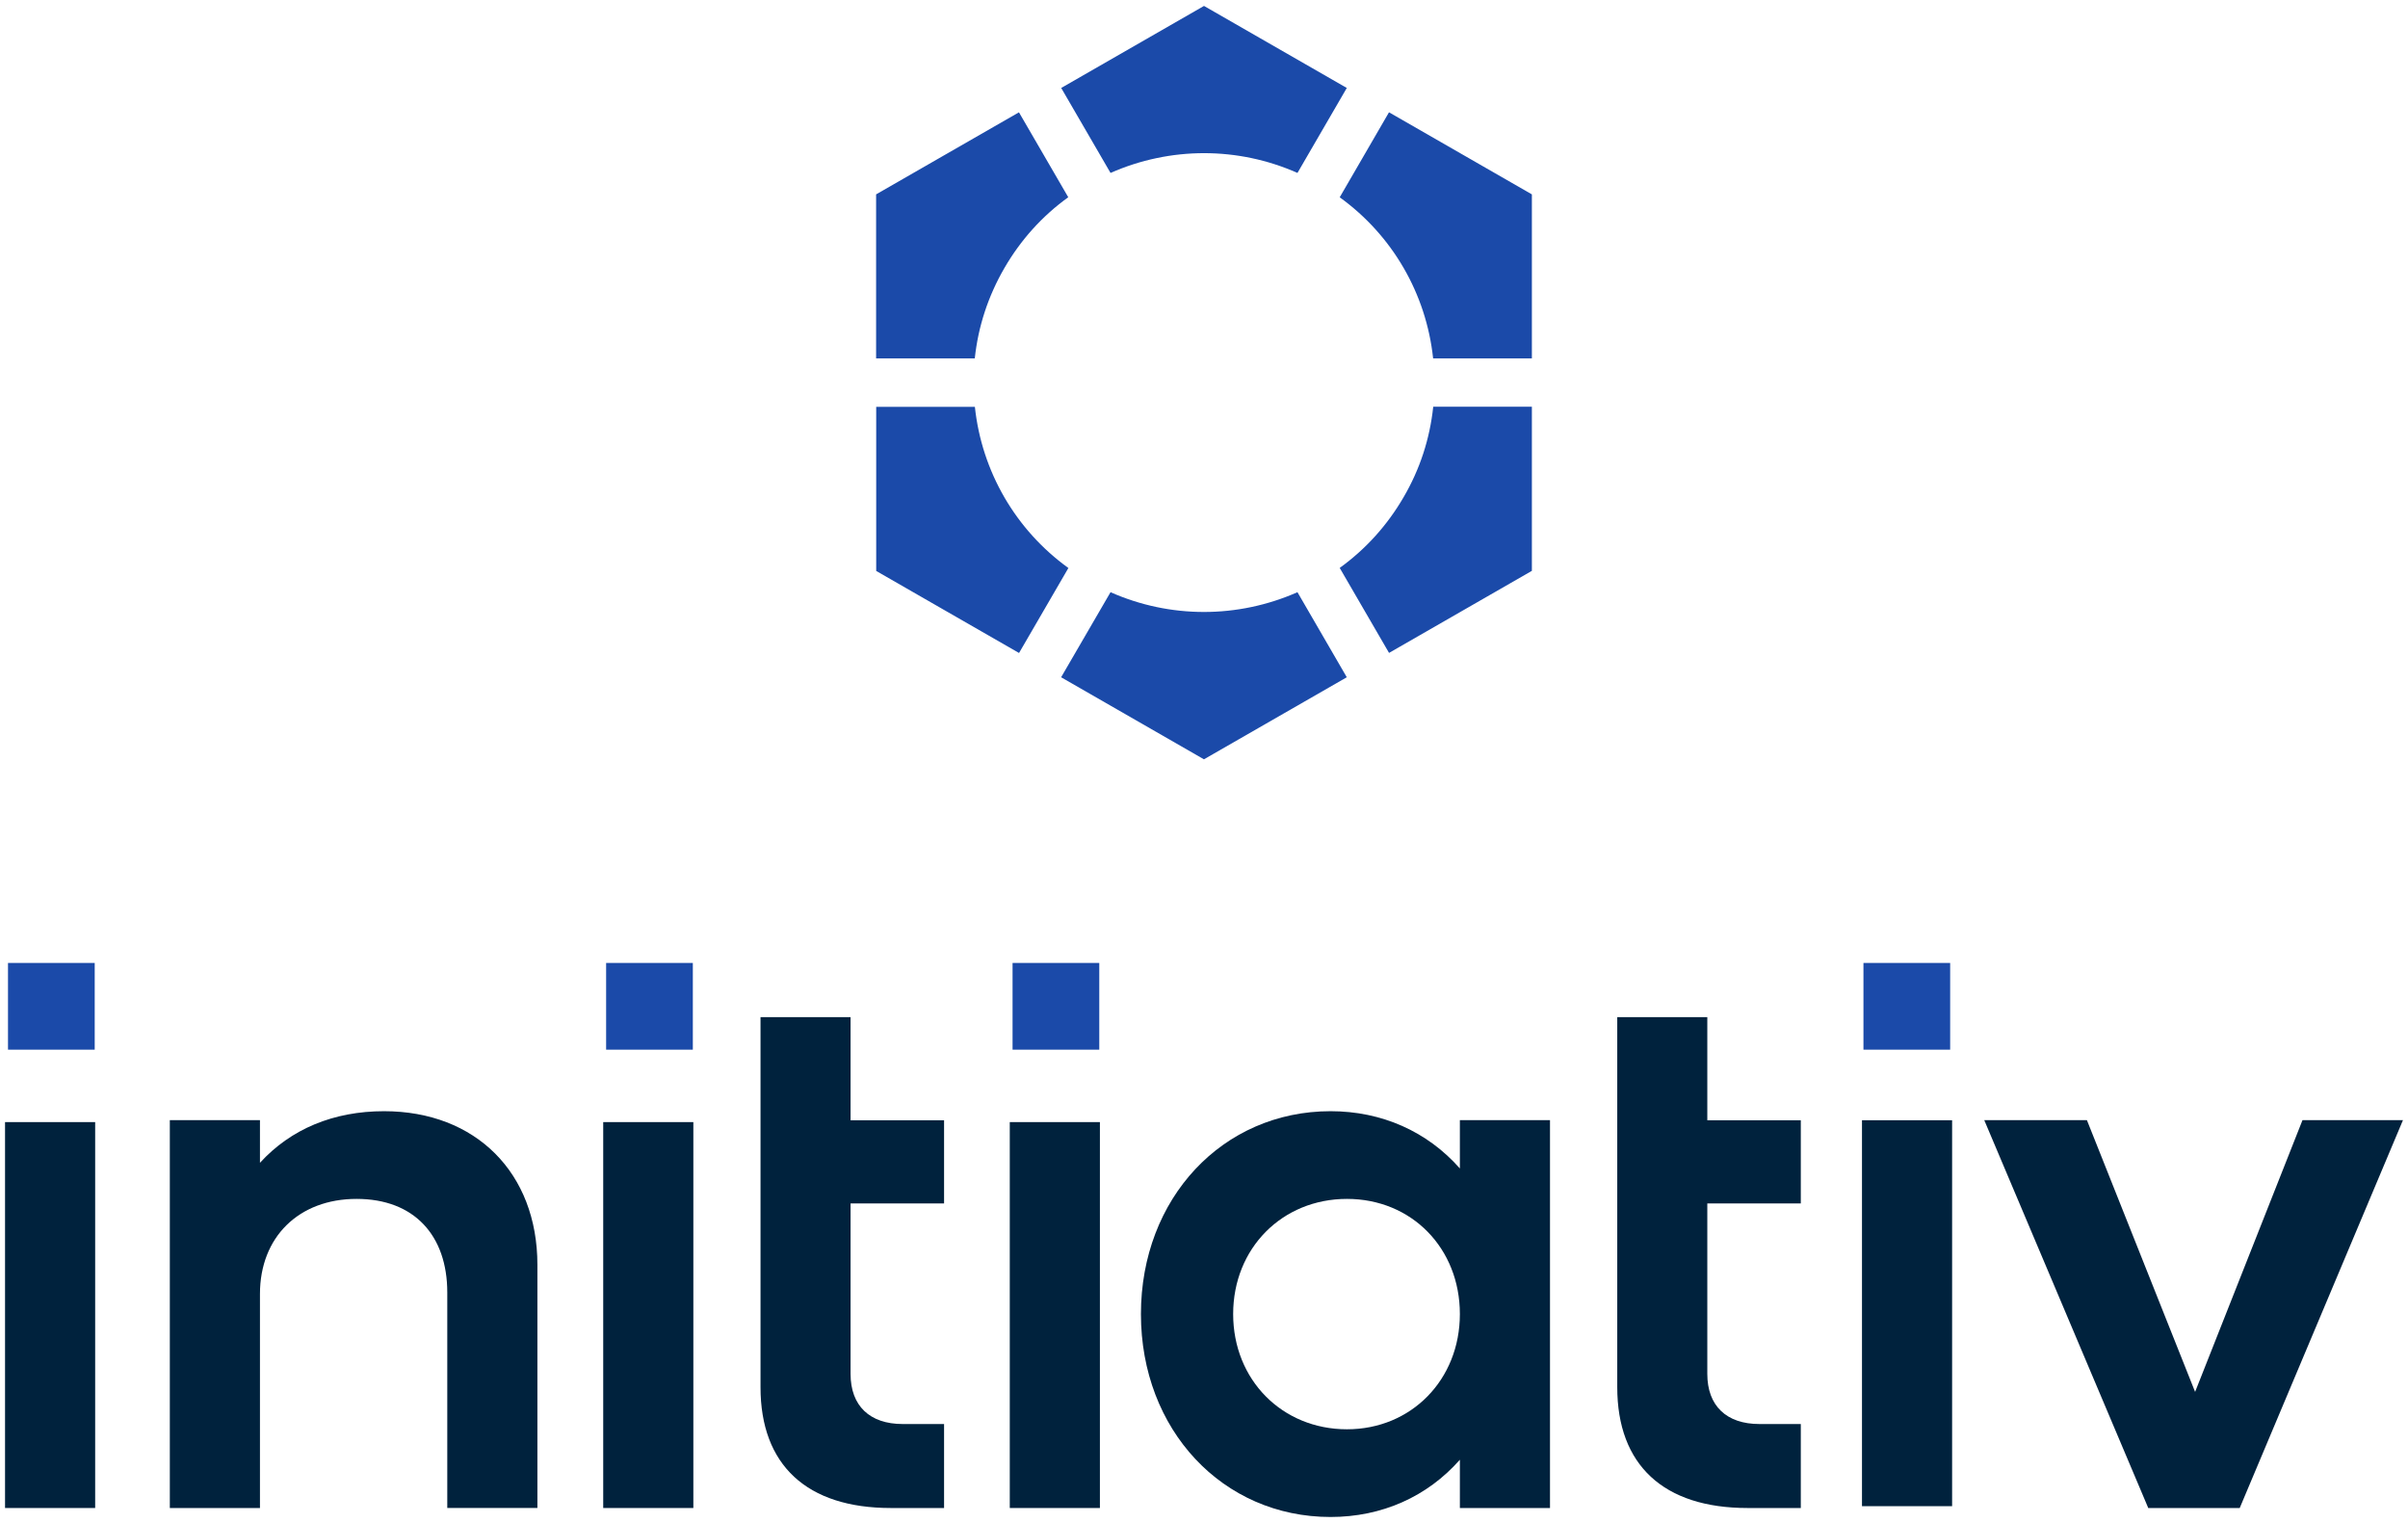
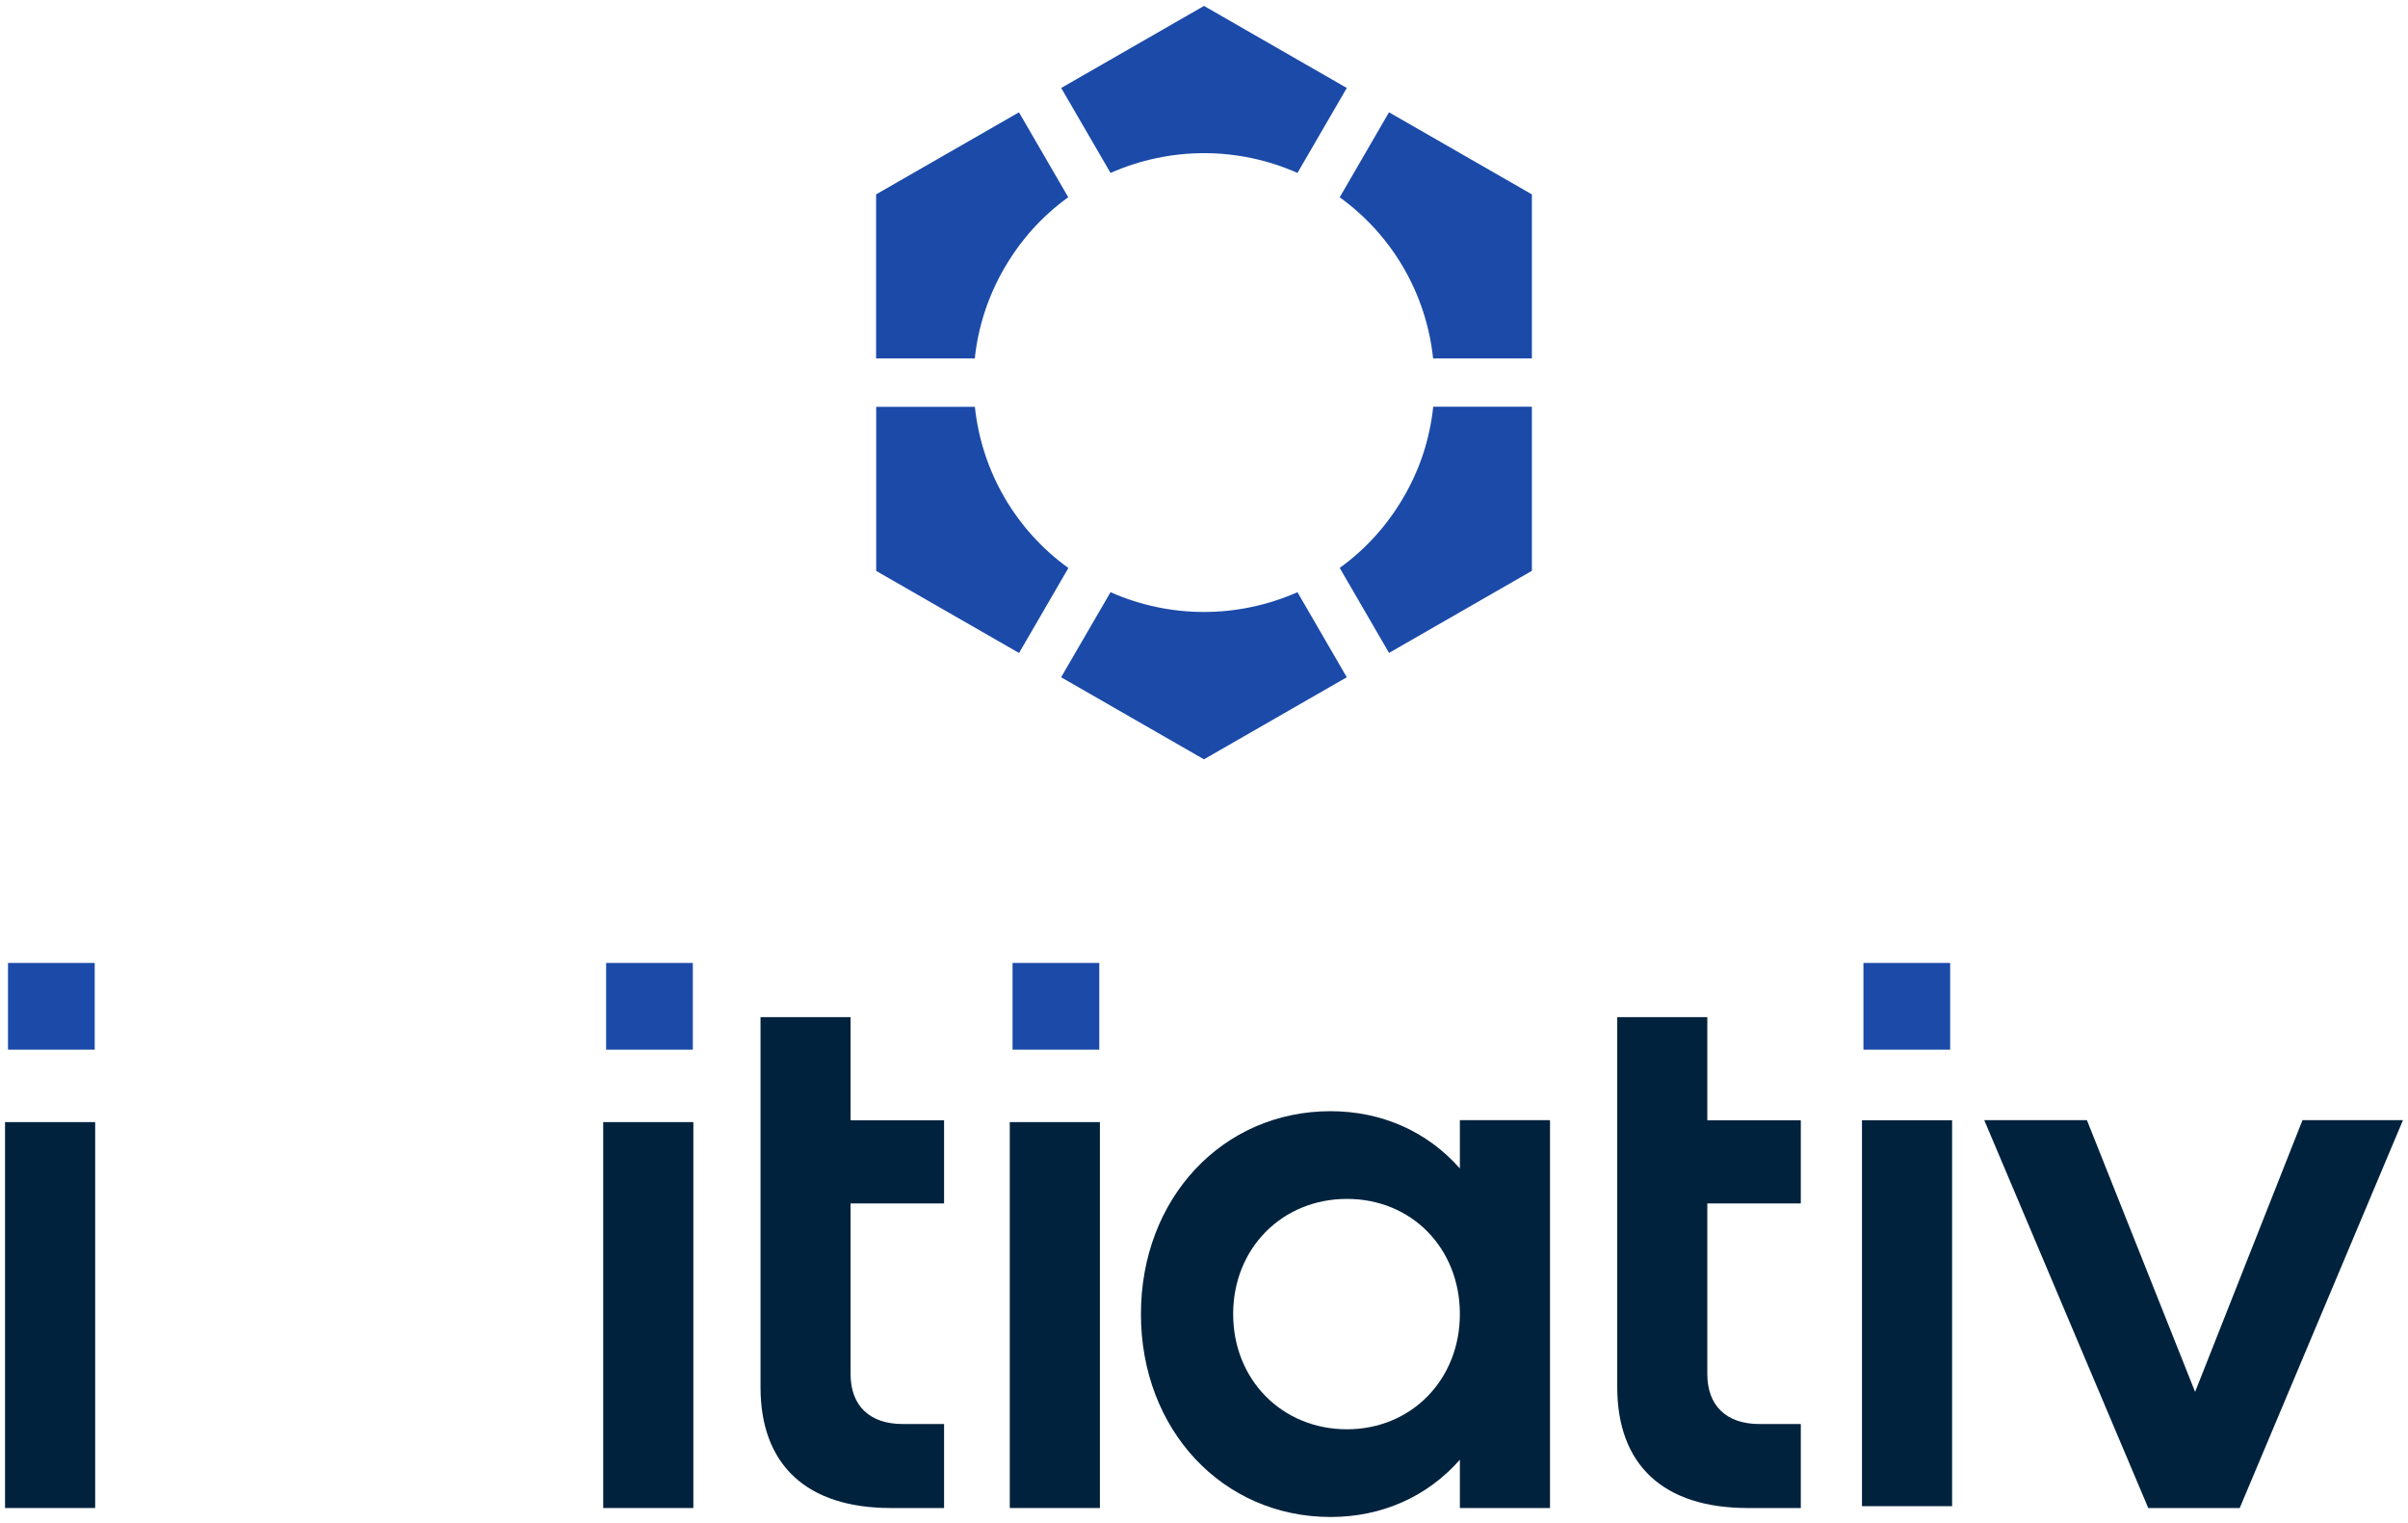
<svg xmlns="http://www.w3.org/2000/svg" width="204" height="129" viewBox="0 0 204 129" fill="none">
  <path d="M90.503 16.705C88.288 18.303 86.472 20.32 85.092 22.701C83.712 25.083 82.869 27.659 82.581 30.358H74.222V16.465L86.324 9.514L90.503 16.713V16.705ZM82.589 34.462H74.23V48.363L86.331 55.313L90.511 48.115C86.043 44.888 83.174 39.946 82.589 34.462ZM109.918 50.163C104.858 52.397 99.127 52.397 94.082 50.163L89.895 57.369L101.996 64.32L114.097 57.369L109.918 50.163ZM121.419 34.462C121.13 37.169 120.296 39.744 118.908 42.118C117.528 44.492 115.711 46.509 113.497 48.107L117.676 55.306L129.777 48.355V34.454H121.419V34.462ZM117.676 9.506L113.497 16.713C117.957 19.932 120.826 24.874 121.411 30.358H129.777V16.465L117.676 9.514V9.506ZM102.004 0.5L89.903 7.451L94.082 14.649C99.142 12.415 104.881 12.415 109.918 14.649L114.097 7.451L101.996 0.5H102.004Z" fill="#1B4AA9" />
-   <path d="M32.534 94.127C28.258 94.127 24.64 95.632 22.023 98.498V94.887H14.387V127.74H22.023V109.607C22.023 104.791 25.314 101.556 30.209 101.556C35.104 101.556 37.892 104.668 37.892 109.477V127.734H45.527V107.138C45.527 99.353 40.306 94.127 32.534 94.127Z" fill="#00223D" />
  <path d="M58.739 95.05H51.103V127.74H58.739V95.05Z" fill="#00223D" />
  <path d="M72.058 86.158H64.429V117.507C64.429 124.101 68.352 127.74 75.471 127.74H79.979V120.626H76.477C73.669 120.626 72.058 119.074 72.058 116.379V101.939H79.979V94.893H72.058V86.158Z" fill="#00223D" />
  <path d="M144.639 86.158H137.01V117.507C137.01 124.101 140.933 127.74 148.052 127.74H152.56V120.626H149.058C146.25 120.626 144.639 119.074 144.639 116.379V101.939H152.56V94.893H144.639V86.158Z" fill="#00223D" />
  <path d="M123.677 98.977C120.917 95.844 117.055 94.127 112.724 94.127C103.565 94.127 96.657 101.515 96.657 111.31C96.657 121.105 103.565 128.5 112.724 128.5C117.062 128.5 120.917 126.783 123.677 123.65V127.74H131.312V94.887H123.677V98.977ZM114.111 121.071C108.617 121.071 104.47 116.878 104.47 111.31C104.47 105.742 108.617 101.556 114.111 101.556C119.604 101.556 123.677 105.749 123.677 111.31C123.677 116.871 119.564 121.071 114.111 121.071Z" fill="#00223D" />
  <path d="M195.061 94.886L185.964 117.904L176.873 95.071L176.798 94.886H168.102L181.918 127.556L181.993 127.74H189.744L203.573 94.886H195.061Z" fill="#00223D" />
  <path d="M93.181 95.05H85.546V127.74H93.181V95.05Z" fill="#00223D" />
  <path d="M165.378 94.893H157.743V127.584H165.378V94.893Z" fill="#00223D" />
  <path d="M8.062 95.05H0.427V127.74H8.062V95.05Z" fill="#00223D" />
  <rect x="0.678" y="88.915" width="7.346" height="7.346" transform="rotate(-90 0.678 88.915)" fill="#1B4AA9" />
  <rect x="51.349" y="88.915" width="7.346" height="7.346" transform="rotate(-90 51.349 88.915)" fill="#1B4AA9" />
  <rect x="85.782" y="88.915" width="7.346" height="7.346" transform="rotate(-90 85.782 88.915)" fill="#1B4AA9" />
  <rect x="157.867" y="88.915" width="7.346" height="7.346" transform="rotate(-90 157.867 88.915)" fill="#1B4AA9" />
</svg>